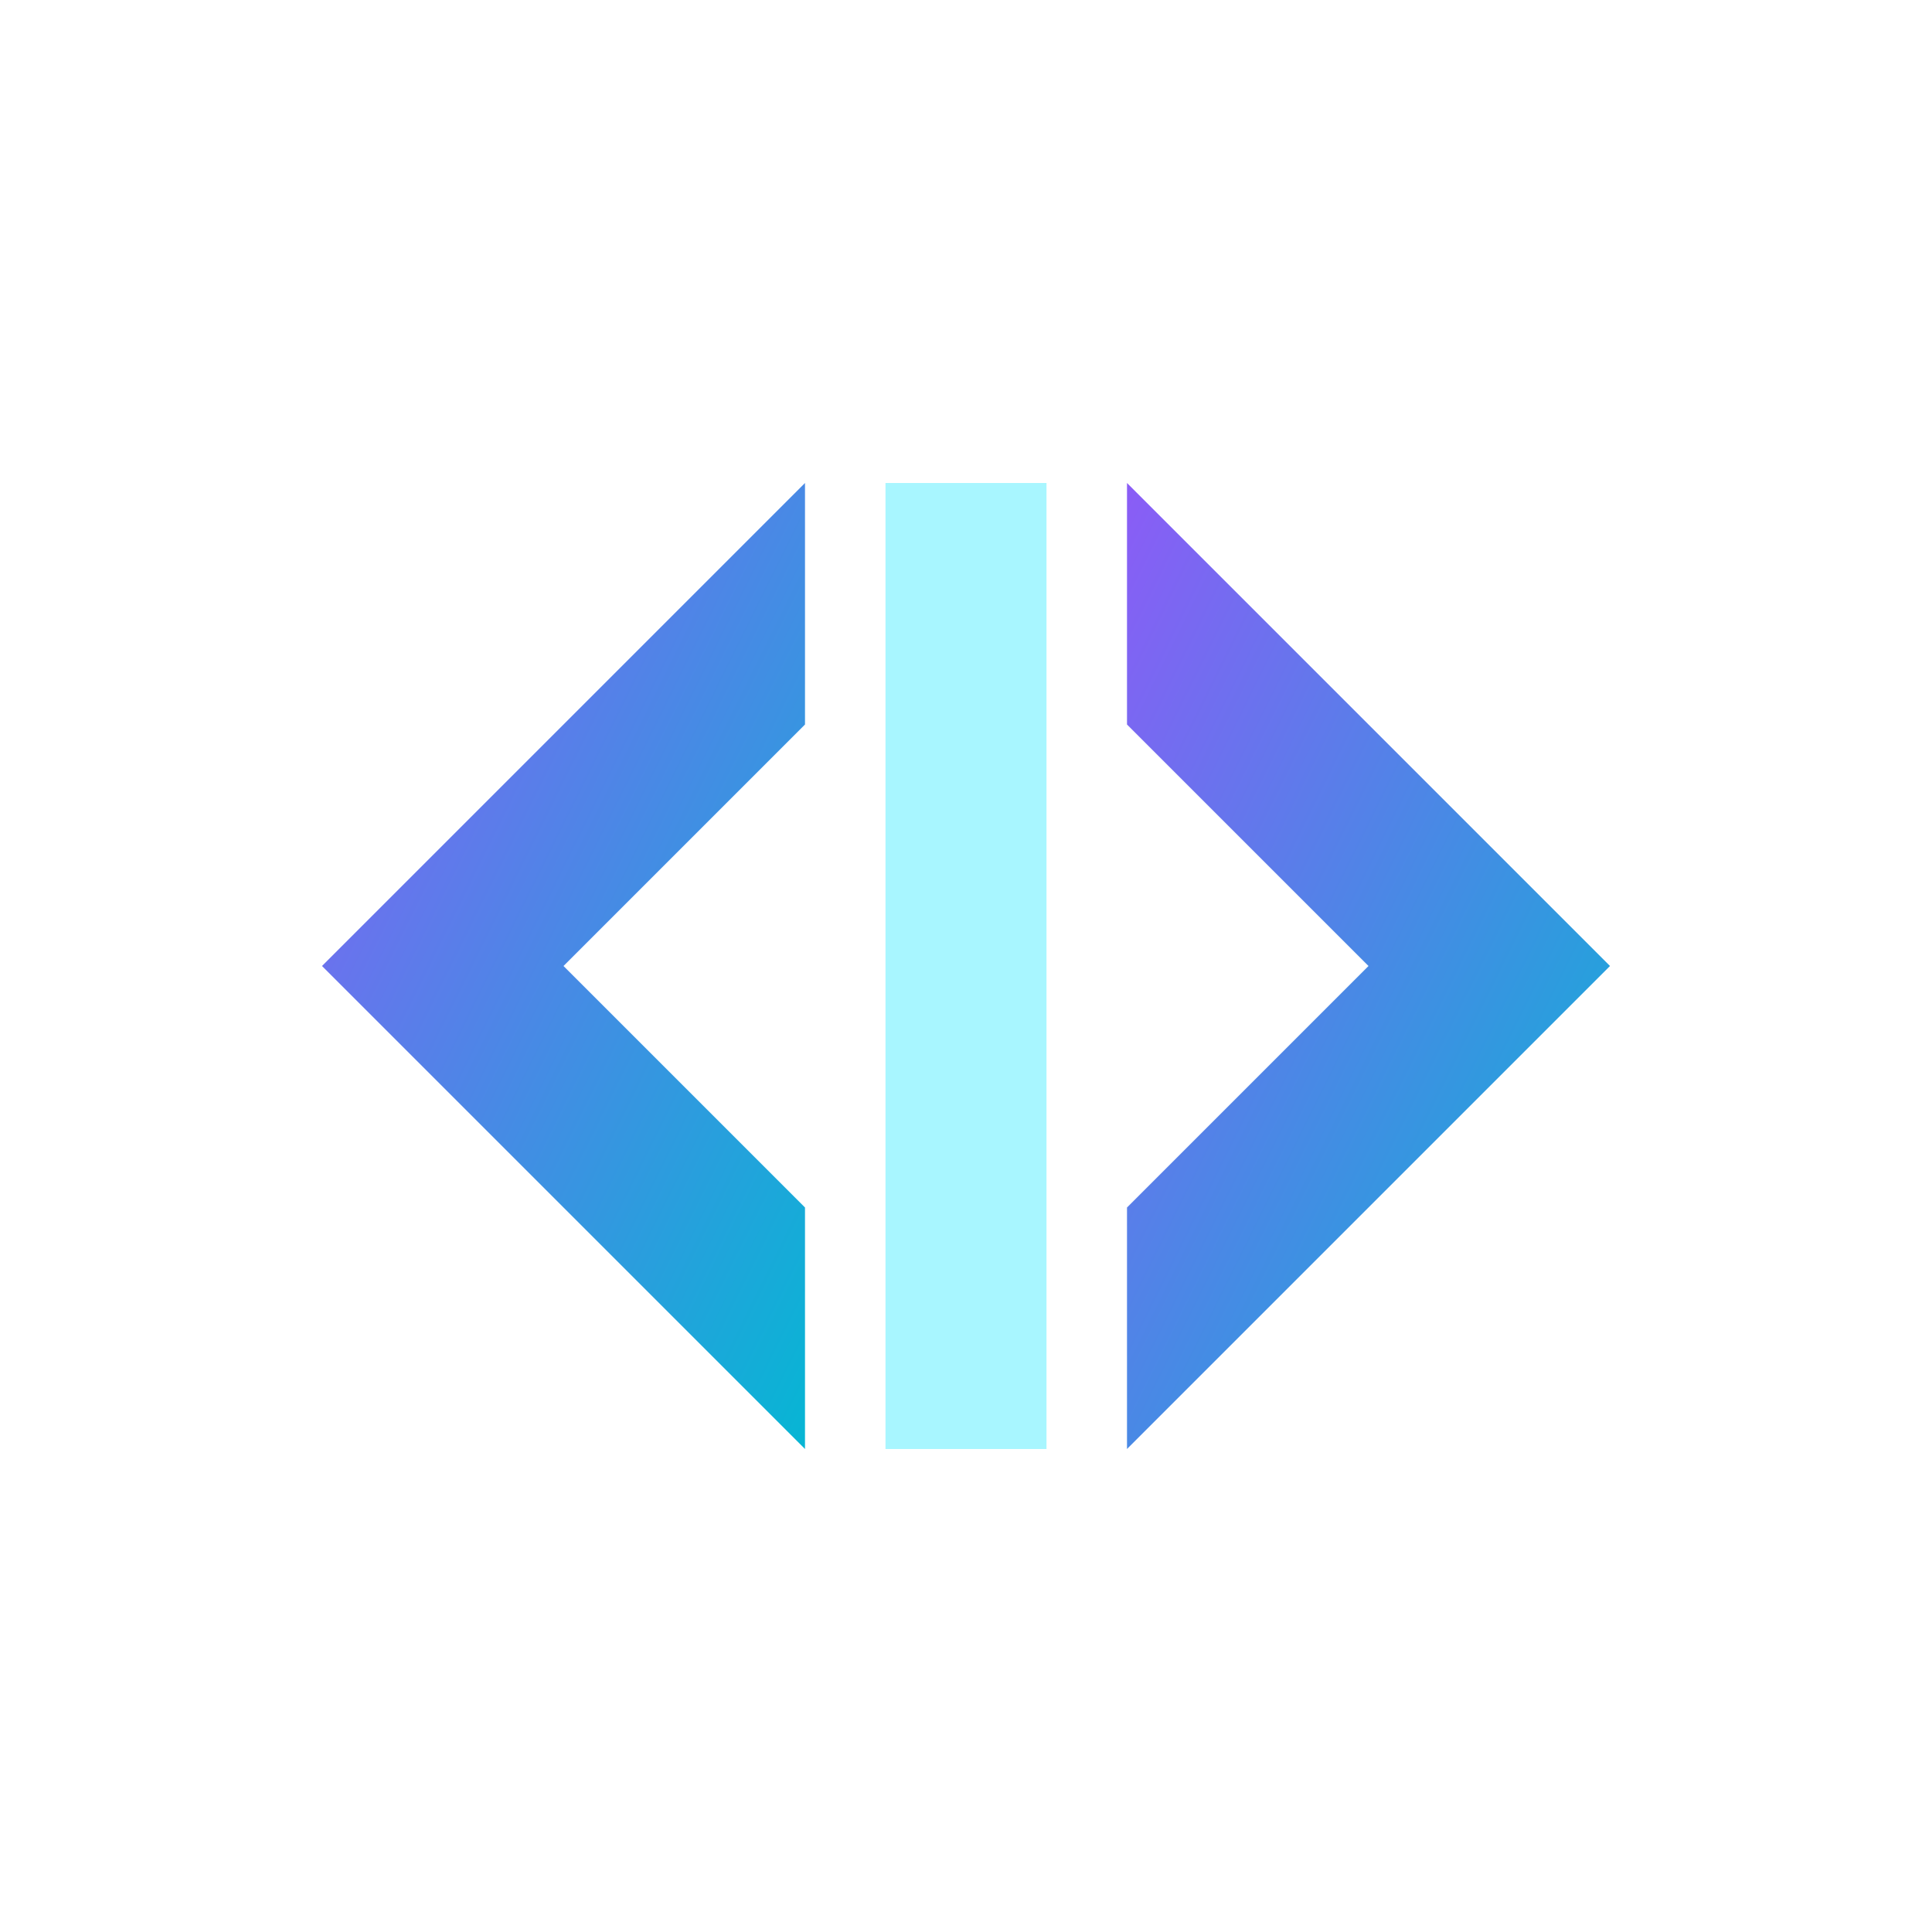
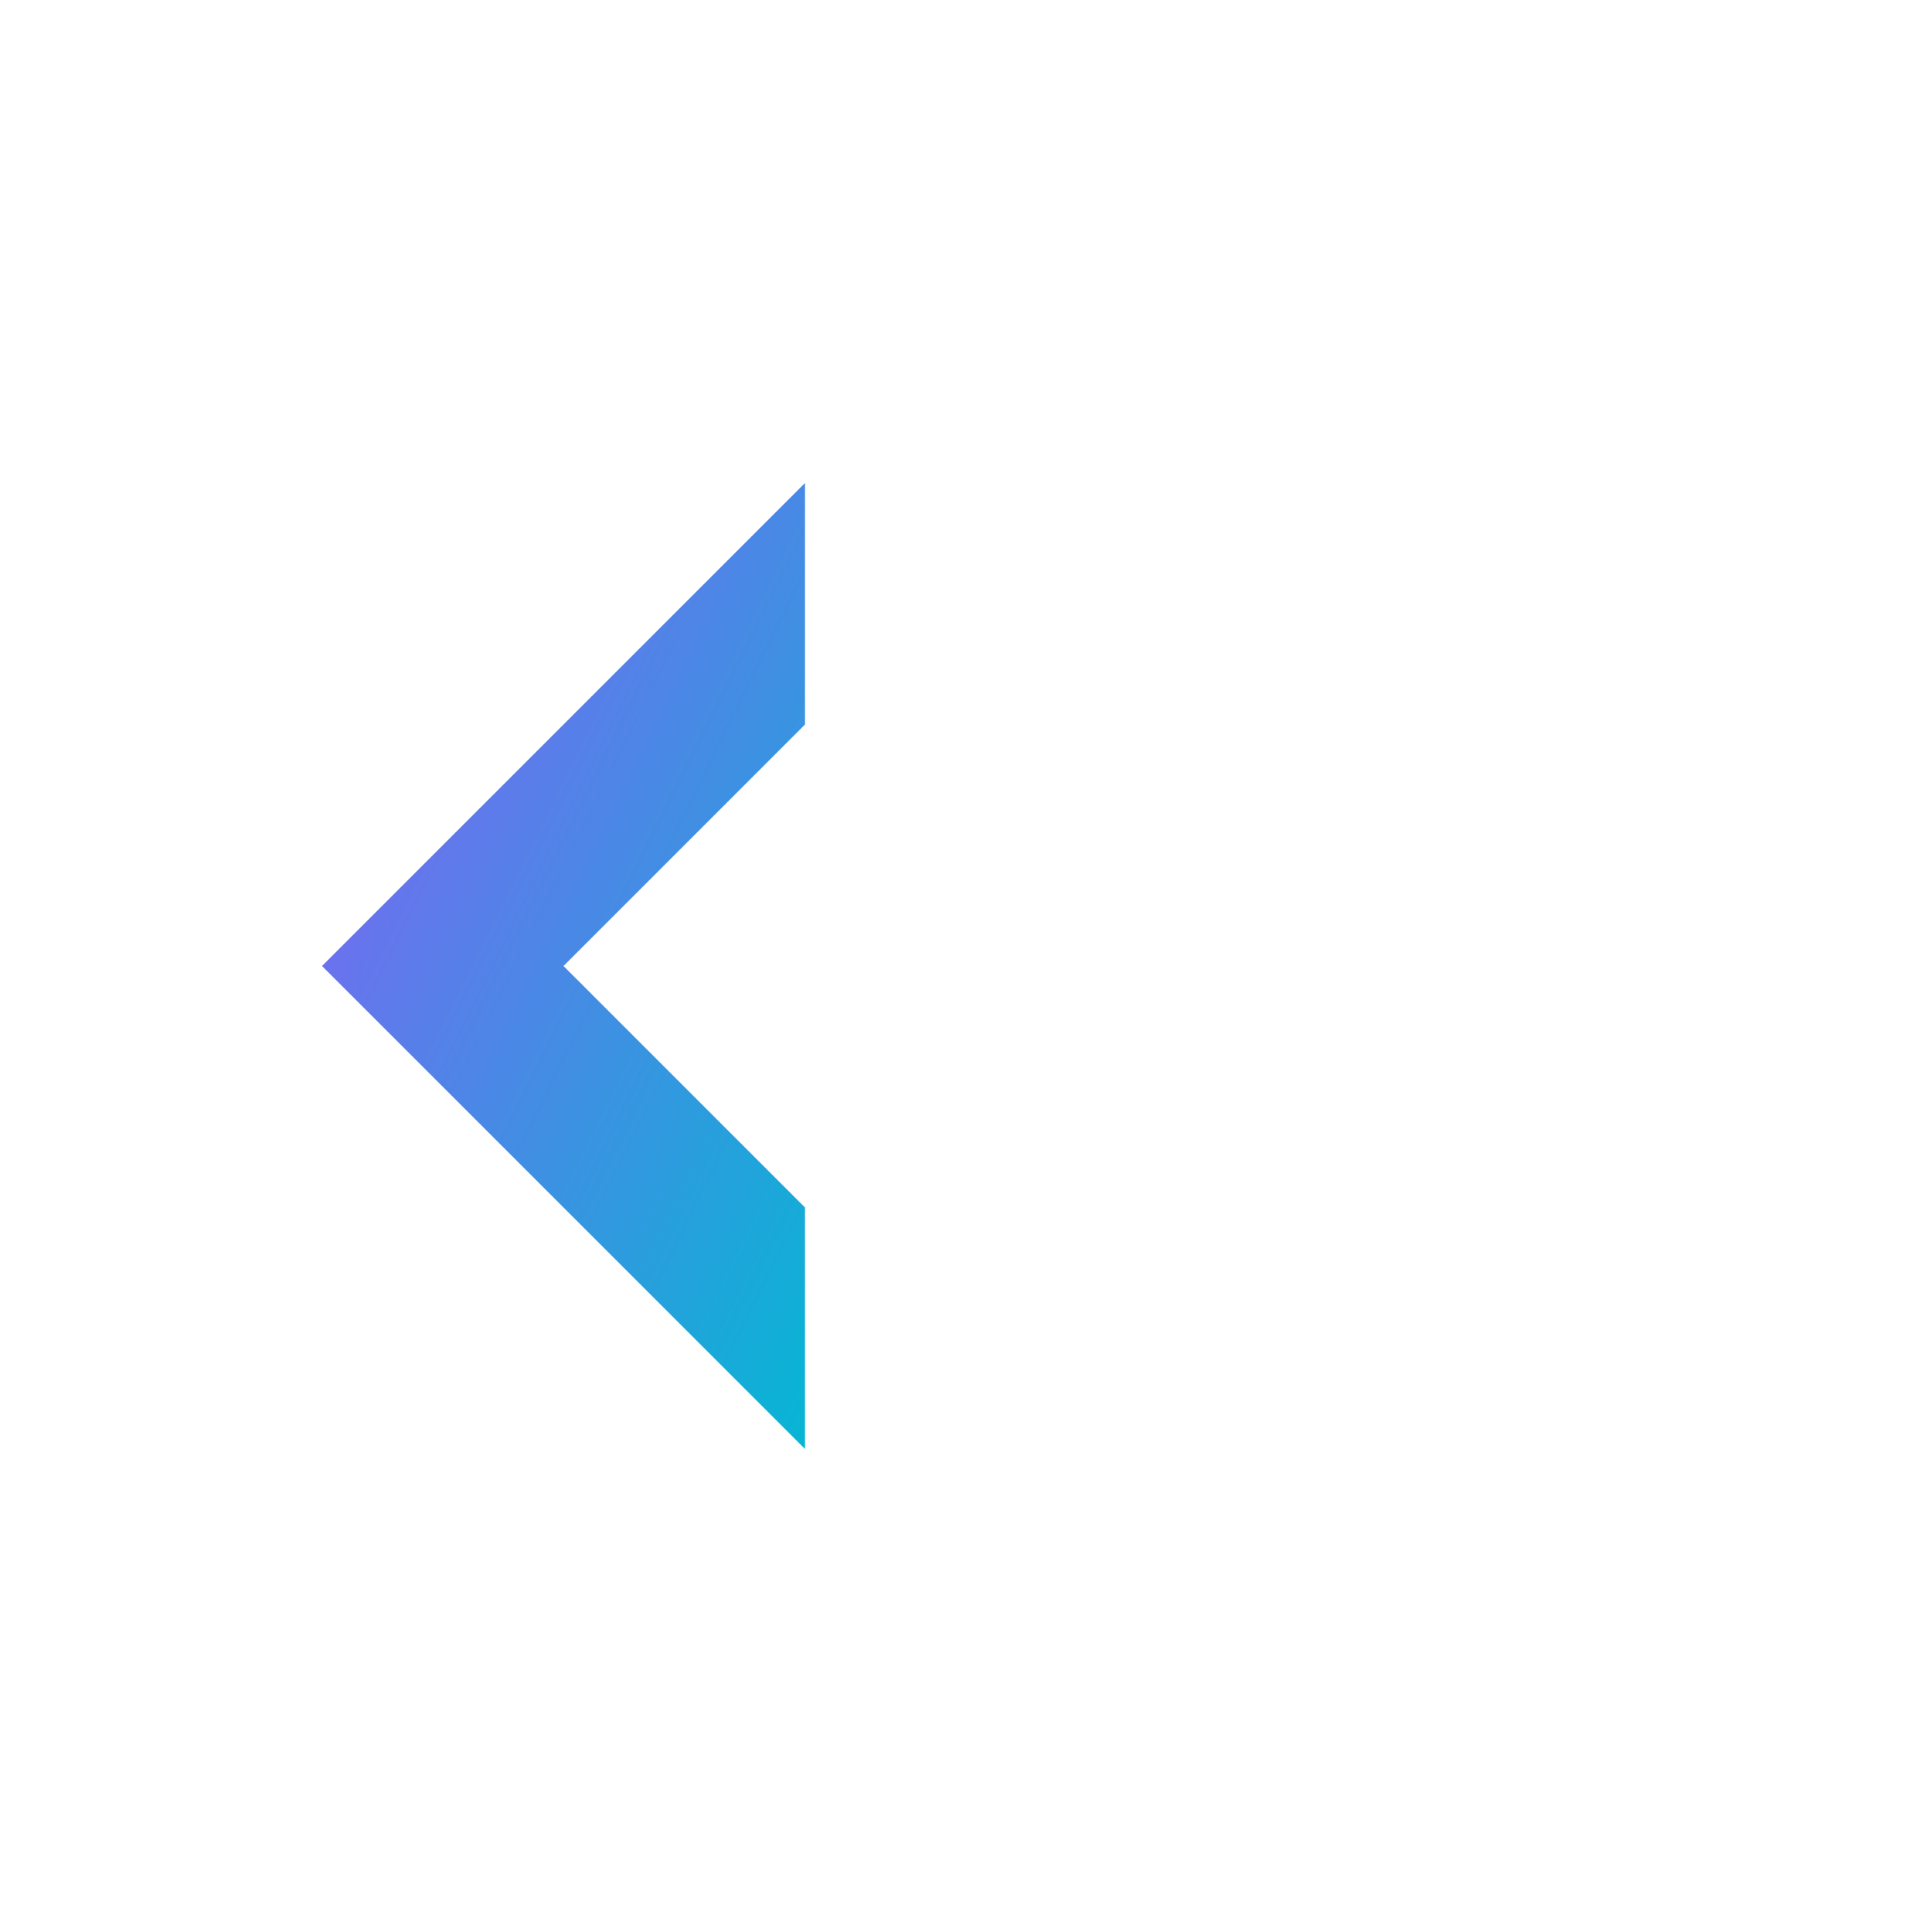
<svg xmlns="http://www.w3.org/2000/svg" width="48" height="48" viewBox="0 0 48 48" fill="none">
  <defs>
    <linearGradient id="icon-gradient" x1="0%" y1="0%" x2="100%" y2="100%">
      <stop offset="0%" stop-color="#8B5CF6" />
      <stop offset="100%" stop-color="#06B6D4" />
    </linearGradient>
  </defs>
  <path d="M8 24L20 12L20 18L14 24L20 30L20 36L8 24Z" fill="url(#icon-gradient)" />
-   <path d="M40 24L28 36L28 30L34 24L28 18L28 12L40 24Z" fill="url(#icon-gradient)" />
-   <rect x="22" y="12" width="4" height="24" fill="#6EF0FF" opacity="0.6" />
</svg>